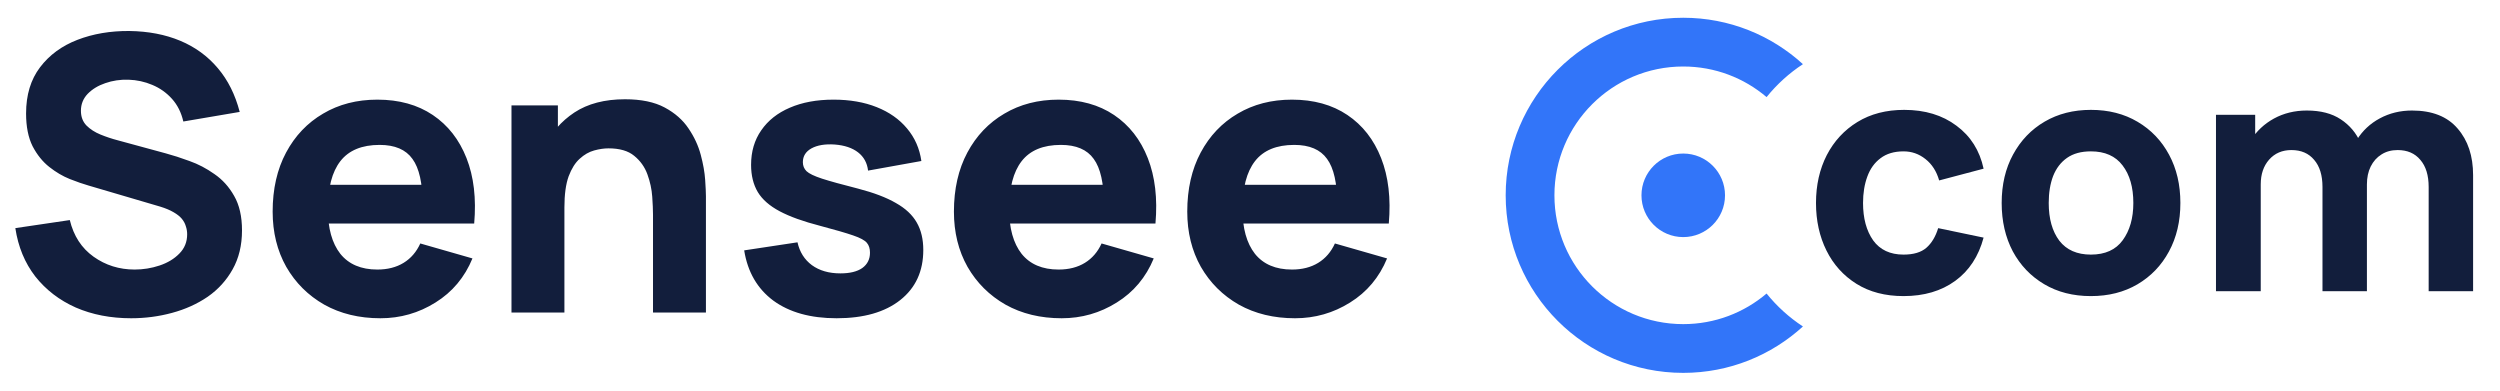
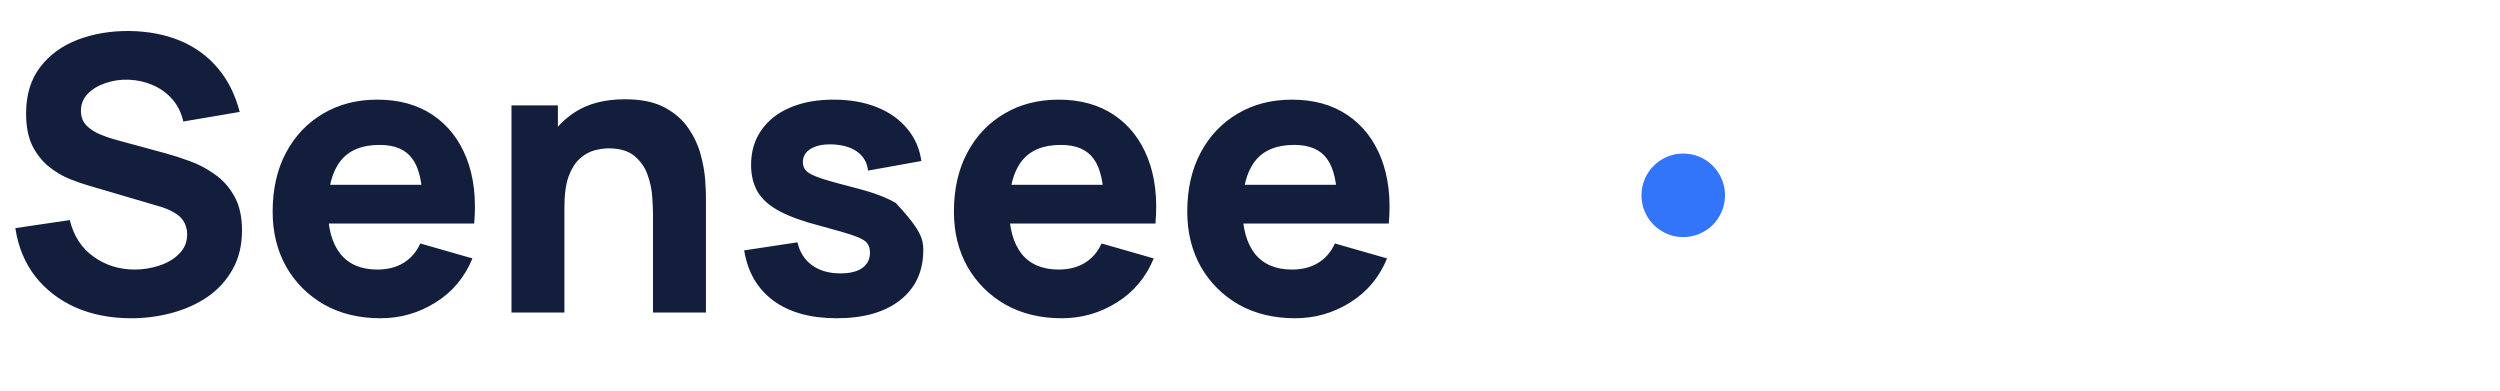
<svg xmlns="http://www.w3.org/2000/svg" width="352" height="55" viewBox="0 0 352 55" fill="none">
-   <path d="M18.468 44.81C15.588 44.81 12.987 44.306 10.665 43.298C8.361 42.272 6.462 40.814 4.968 38.924C3.492 37.016 2.556 34.748 2.16 32.12L9.828 30.986C10.368 33.218 11.484 34.937 13.176 36.143C14.868 37.349 16.794 37.952 18.954 37.952C20.16 37.952 21.33 37.763 22.464 37.385C23.598 37.007 24.525 36.449 25.245 35.711C25.983 34.973 26.352 34.064 26.352 32.984C26.352 32.588 26.289 32.21 26.163 31.85C26.055 31.472 25.866 31.121 25.596 30.797C25.326 30.473 24.939 30.167 24.435 29.879C23.949 29.591 23.328 29.33 22.572 29.096L12.474 26.126C11.718 25.91 10.836 25.604 9.828 25.208C8.838 24.812 7.875 24.245 6.939 23.507C6.003 22.769 5.22 21.797 4.59 20.591C3.978 19.367 3.672 17.828 3.672 15.974C3.672 13.364 4.329 11.195 5.643 9.467C6.957 7.739 8.712 6.452 10.908 5.606C13.104 4.76 15.534 4.346 18.198 4.364C20.88 4.4 23.274 4.859 25.38 5.741C27.486 6.623 29.25 7.91 30.672 9.602C32.094 11.276 33.12 13.328 33.75 15.758L25.812 17.108C25.524 15.848 24.993 14.786 24.219 13.922C23.445 13.058 22.518 12.401 21.438 11.951C20.376 11.501 19.26 11.258 18.09 11.222C16.938 11.186 15.849 11.348 14.823 11.708C13.815 12.05 12.987 12.554 12.339 13.22C11.709 13.886 11.394 14.678 11.394 15.596C11.394 16.442 11.655 17.135 12.177 17.675C12.699 18.197 13.356 18.62 14.148 18.944C14.94 19.268 15.75 19.538 16.578 19.754L23.328 21.59C24.336 21.86 25.452 22.22 26.676 22.67C27.9 23.102 29.07 23.714 30.186 24.506C31.32 25.28 32.247 26.306 32.967 27.584C33.705 28.862 34.074 30.482 34.074 32.444C34.074 34.532 33.633 36.359 32.751 37.925C31.887 39.473 30.717 40.76 29.241 41.786C27.765 42.794 26.091 43.55 24.219 44.054C22.365 44.558 20.448 44.81 18.468 44.81ZM53.562 44.81C50.575 44.81 47.938 44.171 45.651 42.893C43.383 41.597 41.602 39.824 40.306 37.574C39.028 35.306 38.389 32.714 38.389 29.798C38.389 26.612 39.019 23.84 40.279 21.482C41.538 19.124 43.276 17.297 45.489 16.001C47.703 14.687 50.251 14.03 53.13 14.03C56.191 14.03 58.791 14.75 60.934 16.19C63.075 17.63 64.659 19.655 65.686 22.265C66.712 24.875 67.072 27.944 66.766 31.472H59.502V28.772C59.502 25.802 59.026 23.669 58.072 22.373C57.136 21.059 55.596 20.402 53.455 20.402C50.953 20.402 49.108 21.167 47.919 22.697C46.749 24.209 46.164 26.45 46.164 29.42C46.164 32.138 46.749 34.244 47.919 35.738C49.108 37.214 50.844 37.952 53.13 37.952C54.571 37.952 55.803 37.637 56.83 37.007C57.855 36.377 58.639 35.468 59.178 34.28L66.522 36.386C65.424 39.05 63.688 41.12 61.312 42.596C58.953 44.072 56.37 44.81 53.562 44.81ZM43.897 31.472V26.018H63.228V31.472H43.897ZM91.943 44V30.23C91.943 29.564 91.907 28.718 91.835 27.692C91.763 26.648 91.538 25.604 91.16 24.56C90.782 23.516 90.161 22.643 89.297 21.941C88.451 21.239 87.245 20.888 85.679 20.888C85.049 20.888 84.374 20.987 83.654 21.185C82.934 21.383 82.259 21.77 81.629 22.346C80.999 22.904 80.477 23.732 80.063 24.83C79.667 25.928 79.469 27.386 79.469 29.204L75.257 27.206C75.257 24.902 75.725 22.742 76.661 20.726C77.597 18.71 79.001 17.081 80.873 15.839C82.763 14.597 85.139 13.976 88.001 13.976C90.287 13.976 92.15 14.363 93.59 15.137C95.03 15.911 96.146 16.892 96.938 18.08C97.748 19.268 98.324 20.51 98.666 21.806C99.008 23.084 99.215 24.254 99.287 25.316C99.359 26.378 99.395 27.152 99.395 27.638V44H91.943ZM72.017 44V14.84H78.551V24.506H79.469V44H72.017ZM117.795 44.81C114.123 44.81 111.153 43.982 108.885 42.326C106.635 40.652 105.267 38.294 104.781 35.252L112.287 34.118C112.593 35.486 113.268 36.557 114.312 37.331C115.374 38.105 116.715 38.492 118.335 38.492C119.667 38.492 120.693 38.24 121.413 37.736C122.133 37.214 122.493 36.494 122.493 35.576C122.493 35 122.349 34.541 122.061 34.199C121.773 33.839 121.125 33.488 120.117 33.146C119.127 32.804 117.579 32.354 115.473 31.796C113.097 31.184 111.198 30.5 109.776 29.744C108.354 28.988 107.328 28.088 106.698 27.044C106.068 25.982 105.753 24.704 105.753 23.21C105.753 21.338 106.23 19.718 107.184 18.35C108.138 16.964 109.479 15.902 111.207 15.164C112.953 14.408 115.005 14.03 117.363 14.03C119.649 14.03 121.674 14.381 123.438 15.083C125.202 15.785 126.624 16.784 127.704 18.08C128.802 19.376 129.477 20.906 129.729 22.67L122.223 24.02C122.097 22.94 121.629 22.085 120.819 21.455C120.009 20.825 118.911 20.456 117.525 20.348C116.175 20.258 115.086 20.438 114.258 20.888C113.448 21.338 113.043 21.986 113.043 22.832C113.043 23.336 113.214 23.759 113.556 24.101C113.916 24.443 114.645 24.794 115.743 25.154C116.859 25.514 118.551 25.982 120.819 26.558C123.033 27.134 124.806 27.809 126.138 28.583C127.488 29.339 128.469 30.257 129.081 31.337C129.693 32.399 129.999 33.686 129.999 35.198C129.999 38.186 128.919 40.535 126.759 42.245C124.599 43.955 121.611 44.81 117.795 44.81ZM149.486 44.81C146.498 44.81 143.861 44.171 141.575 42.893C139.307 41.597 137.525 39.824 136.229 37.574C134.951 35.306 134.312 32.714 134.312 29.798C134.312 26.612 134.942 23.84 136.202 21.482C137.462 19.124 139.199 17.297 141.413 16.001C143.627 14.687 146.174 14.03 149.054 14.03C152.114 14.03 154.715 14.75 156.857 16.19C158.999 17.63 160.583 19.655 161.609 22.265C162.635 24.875 162.995 27.944 162.689 31.472H155.426V28.772C155.426 25.802 154.949 23.669 153.995 22.373C153.059 21.059 151.52 20.402 149.378 20.402C146.876 20.402 145.031 21.167 143.843 22.697C142.673 24.209 142.088 26.45 142.088 29.42C142.088 32.138 142.673 34.244 143.843 35.738C145.031 37.214 146.768 37.952 149.054 37.952C150.494 37.952 151.727 37.637 152.753 37.007C153.779 36.377 154.562 35.468 155.102 34.28L162.446 36.386C161.348 39.05 159.611 41.12 157.235 42.596C154.877 44.072 152.294 44.81 149.486 44.81ZM139.82 31.472V26.018H159.152V31.472H139.82ZM182.34 44.81C179.352 44.81 176.715 44.171 174.429 42.893C172.161 41.597 170.379 39.824 169.083 37.574C167.805 35.306 167.166 32.714 167.166 29.798C167.166 26.612 167.796 23.84 169.056 21.482C170.316 19.124 172.053 17.297 174.267 16.001C176.481 14.687 179.028 14.03 181.908 14.03C184.968 14.03 187.569 14.75 189.711 16.19C191.853 17.63 193.437 19.655 194.463 22.265C195.489 24.875 195.849 27.944 195.543 31.472H188.28V28.772C188.28 25.802 187.803 23.669 186.849 22.373C185.913 21.059 184.374 20.402 182.232 20.402C179.73 20.402 177.885 21.167 176.697 22.697C175.527 24.209 174.942 26.45 174.942 29.42C174.942 32.138 175.527 34.244 176.697 35.738C177.885 37.214 179.622 37.952 181.908 37.952C183.348 37.952 184.581 37.637 185.607 37.007C186.633 36.377 187.416 35.468 187.956 34.28L195.3 36.386C194.202 39.05 192.465 41.12 190.089 42.596C187.731 44.072 185.148 44.81 182.34 44.81ZM172.674 31.472V26.018H192.006V31.472H172.674Z" fill="#121E3C" />
+   <path d="M18.468 44.81C15.588 44.81 12.987 44.306 10.665 43.298C8.361 42.272 6.462 40.814 4.968 38.924C3.492 37.016 2.556 34.748 2.16 32.12L9.828 30.986C10.368 33.218 11.484 34.937 13.176 36.143C14.868 37.349 16.794 37.952 18.954 37.952C20.16 37.952 21.33 37.763 22.464 37.385C23.598 37.007 24.525 36.449 25.245 35.711C25.983 34.973 26.352 34.064 26.352 32.984C26.352 32.588 26.289 32.21 26.163 31.85C26.055 31.472 25.866 31.121 25.596 30.797C25.326 30.473 24.939 30.167 24.435 29.879C23.949 29.591 23.328 29.33 22.572 29.096L12.474 26.126C11.718 25.91 10.836 25.604 9.828 25.208C8.838 24.812 7.875 24.245 6.939 23.507C6.003 22.769 5.22 21.797 4.59 20.591C3.978 19.367 3.672 17.828 3.672 15.974C3.672 13.364 4.329 11.195 5.643 9.467C6.957 7.739 8.712 6.452 10.908 5.606C13.104 4.76 15.534 4.346 18.198 4.364C20.88 4.4 23.274 4.859 25.38 5.741C27.486 6.623 29.25 7.91 30.672 9.602C32.094 11.276 33.12 13.328 33.75 15.758L25.812 17.108C25.524 15.848 24.993 14.786 24.219 13.922C23.445 13.058 22.518 12.401 21.438 11.951C20.376 11.501 19.26 11.258 18.09 11.222C16.938 11.186 15.849 11.348 14.823 11.708C13.815 12.05 12.987 12.554 12.339 13.22C11.709 13.886 11.394 14.678 11.394 15.596C11.394 16.442 11.655 17.135 12.177 17.675C12.699 18.197 13.356 18.62 14.148 18.944C14.94 19.268 15.75 19.538 16.578 19.754L23.328 21.59C24.336 21.86 25.452 22.22 26.676 22.67C27.9 23.102 29.07 23.714 30.186 24.506C31.32 25.28 32.247 26.306 32.967 27.584C33.705 28.862 34.074 30.482 34.074 32.444C34.074 34.532 33.633 36.359 32.751 37.925C31.887 39.473 30.717 40.76 29.241 41.786C27.765 42.794 26.091 43.55 24.219 44.054C22.365 44.558 20.448 44.81 18.468 44.81ZM53.562 44.81C50.575 44.81 47.938 44.171 45.651 42.893C43.383 41.597 41.602 39.824 40.306 37.574C39.028 35.306 38.389 32.714 38.389 29.798C38.389 26.612 39.019 23.84 40.279 21.482C41.538 19.124 43.276 17.297 45.489 16.001C47.703 14.687 50.251 14.03 53.13 14.03C56.191 14.03 58.791 14.75 60.934 16.19C63.075 17.63 64.659 19.655 65.686 22.265C66.712 24.875 67.072 27.944 66.766 31.472H59.502V28.772C59.502 25.802 59.026 23.669 58.072 22.373C57.136 21.059 55.596 20.402 53.455 20.402C50.953 20.402 49.108 21.167 47.919 22.697C46.749 24.209 46.164 26.45 46.164 29.42C46.164 32.138 46.749 34.244 47.919 35.738C49.108 37.214 50.844 37.952 53.13 37.952C54.571 37.952 55.803 37.637 56.83 37.007C57.855 36.377 58.639 35.468 59.178 34.28L66.522 36.386C65.424 39.05 63.688 41.12 61.312 42.596C58.953 44.072 56.37 44.81 53.562 44.81ZM43.897 31.472V26.018H63.228V31.472H43.897ZM91.943 44V30.23C91.943 29.564 91.907 28.718 91.835 27.692C91.763 26.648 91.538 25.604 91.16 24.56C90.782 23.516 90.161 22.643 89.297 21.941C88.451 21.239 87.245 20.888 85.679 20.888C85.049 20.888 84.374 20.987 83.654 21.185C82.934 21.383 82.259 21.77 81.629 22.346C80.999 22.904 80.477 23.732 80.063 24.83C79.667 25.928 79.469 27.386 79.469 29.204L75.257 27.206C75.257 24.902 75.725 22.742 76.661 20.726C77.597 18.71 79.001 17.081 80.873 15.839C82.763 14.597 85.139 13.976 88.001 13.976C90.287 13.976 92.15 14.363 93.59 15.137C95.03 15.911 96.146 16.892 96.938 18.08C97.748 19.268 98.324 20.51 98.666 21.806C99.008 23.084 99.215 24.254 99.287 25.316C99.359 26.378 99.395 27.152 99.395 27.638V44H91.943ZM72.017 44V14.84H78.551V24.506H79.469V44H72.017ZM117.795 44.81C114.123 44.81 111.153 43.982 108.885 42.326C106.635 40.652 105.267 38.294 104.781 35.252L112.287 34.118C112.593 35.486 113.268 36.557 114.312 37.331C115.374 38.105 116.715 38.492 118.335 38.492C119.667 38.492 120.693 38.24 121.413 37.736C122.133 37.214 122.493 36.494 122.493 35.576C122.493 35 122.349 34.541 122.061 34.199C121.773 33.839 121.125 33.488 120.117 33.146C119.127 32.804 117.579 32.354 115.473 31.796C113.097 31.184 111.198 30.5 109.776 29.744C108.354 28.988 107.328 28.088 106.698 27.044C106.068 25.982 105.753 24.704 105.753 23.21C105.753 21.338 106.23 19.718 107.184 18.35C108.138 16.964 109.479 15.902 111.207 15.164C112.953 14.408 115.005 14.03 117.363 14.03C119.649 14.03 121.674 14.381 123.438 15.083C125.202 15.785 126.624 16.784 127.704 18.08C128.802 19.376 129.477 20.906 129.729 22.67L122.223 24.02C122.097 22.94 121.629 22.085 120.819 21.455C120.009 20.825 118.911 20.456 117.525 20.348C116.175 20.258 115.086 20.438 114.258 20.888C113.448 21.338 113.043 21.986 113.043 22.832C113.043 23.336 113.214 23.759 113.556 24.101C113.916 24.443 114.645 24.794 115.743 25.154C116.859 25.514 118.551 25.982 120.819 26.558C123.033 27.134 124.806 27.809 126.138 28.583C129.693 32.399 129.999 33.686 129.999 35.198C129.999 38.186 128.919 40.535 126.759 42.245C124.599 43.955 121.611 44.81 117.795 44.81ZM149.486 44.81C146.498 44.81 143.861 44.171 141.575 42.893C139.307 41.597 137.525 39.824 136.229 37.574C134.951 35.306 134.312 32.714 134.312 29.798C134.312 26.612 134.942 23.84 136.202 21.482C137.462 19.124 139.199 17.297 141.413 16.001C143.627 14.687 146.174 14.03 149.054 14.03C152.114 14.03 154.715 14.75 156.857 16.19C158.999 17.63 160.583 19.655 161.609 22.265C162.635 24.875 162.995 27.944 162.689 31.472H155.426V28.772C155.426 25.802 154.949 23.669 153.995 22.373C153.059 21.059 151.52 20.402 149.378 20.402C146.876 20.402 145.031 21.167 143.843 22.697C142.673 24.209 142.088 26.45 142.088 29.42C142.088 32.138 142.673 34.244 143.843 35.738C145.031 37.214 146.768 37.952 149.054 37.952C150.494 37.952 151.727 37.637 152.753 37.007C153.779 36.377 154.562 35.468 155.102 34.28L162.446 36.386C161.348 39.05 159.611 41.12 157.235 42.596C154.877 44.072 152.294 44.81 149.486 44.81ZM139.82 31.472V26.018H159.152V31.472H139.82ZM182.34 44.81C179.352 44.81 176.715 44.171 174.429 42.893C172.161 41.597 170.379 39.824 169.083 37.574C167.805 35.306 167.166 32.714 167.166 29.798C167.166 26.612 167.796 23.84 169.056 21.482C170.316 19.124 172.053 17.297 174.267 16.001C176.481 14.687 179.028 14.03 181.908 14.03C184.968 14.03 187.569 14.75 189.711 16.19C191.853 17.63 193.437 19.655 194.463 22.265C195.489 24.875 195.849 27.944 195.543 31.472H188.28V28.772C188.28 25.802 187.803 23.669 186.849 22.373C185.913 21.059 184.374 20.402 182.232 20.402C179.73 20.402 177.885 21.167 176.697 22.697C175.527 24.209 174.942 26.45 174.942 29.42C174.942 32.138 175.527 34.244 176.697 35.738C177.885 37.214 179.622 37.952 181.908 37.952C183.348 37.952 184.581 37.637 185.607 37.007C186.633 36.377 187.416 35.468 187.956 34.28L195.3 36.386C194.202 39.05 192.465 41.12 190.089 42.596C187.731 44.072 185.148 44.81 182.34 44.81ZM172.674 31.472V26.018H192.006V31.472H172.674Z" fill="#121E3C" />
  <circle cx="237.001" cy="27.501" r="5.882" fill="#3275F9" />
-   <path fill-rule="evenodd" clip-rule="evenodd" d="M248.735 41.33C245.572 44.016 241.475 45.637 237 45.637C226.983 45.637 218.863 37.517 218.863 27.5C218.863 17.483 226.983 9.363 237 9.363C241.475 9.363 245.572 10.984 248.735 13.67C250.185 11.871 251.913 10.303 253.852 9.033C249.407 4.975 243.493 2.5 237 2.5C223.193 2.5 212 13.693 212 27.5C212 41.307 223.193 52.5 237 52.5C243.493 52.5 249.407 50.025 253.852 45.967C251.913 44.697 250.185 43.129 248.735 41.33Z" fill="#3275F9" />
-   <path d="M268.02 41.69C265.444 41.69 263.236 41.115 261.396 39.965C259.556 38.815 258.145 37.251 257.164 35.273C256.182 33.295 255.692 31.064 255.692 28.58C255.692 26.065 256.198 23.819 257.21 21.841C258.237 19.863 259.678 18.307 261.534 17.172C263.389 16.037 265.582 15.47 268.112 15.47C271.04 15.47 273.494 16.214 275.472 17.701C277.465 19.173 278.738 21.189 279.29 23.75L273.034 25.406C272.666 24.118 272.022 23.114 271.102 22.393C270.197 21.672 269.17 21.312 268.02 21.312C266.701 21.312 265.62 21.634 264.777 22.278C263.933 22.907 263.312 23.773 262.914 24.877C262.515 25.966 262.316 27.2 262.316 28.58C262.316 30.742 262.791 32.498 263.742 33.847C264.708 35.181 266.134 35.848 268.02 35.848C269.43 35.848 270.504 35.526 271.24 34.882C271.976 34.238 272.528 33.318 272.896 32.122L279.29 33.456C278.584 36.093 277.25 38.125 275.288 39.551C273.325 40.977 270.902 41.69 268.02 41.69ZM294.394 41.69C291.895 41.69 289.702 41.13 287.816 40.011C285.93 38.892 284.458 37.351 283.4 35.388C282.358 33.41 281.836 31.141 281.836 28.58C281.836 25.989 282.373 23.712 283.446 21.749C284.52 19.771 285.999 18.23 287.885 17.126C289.771 16.022 291.941 15.47 294.394 15.47C296.894 15.47 299.086 16.03 300.972 17.149C302.874 18.268 304.353 19.817 305.411 21.795C306.469 23.758 306.998 26.019 306.998 28.58C306.998 31.156 306.462 33.433 305.388 35.411C304.33 37.374 302.851 38.915 300.949 40.034C299.063 41.138 296.878 41.69 294.394 41.69ZM294.394 35.848C296.403 35.848 297.898 35.173 298.879 33.824C299.876 32.459 300.374 30.711 300.374 28.58C300.374 26.372 299.868 24.609 298.856 23.29C297.86 21.971 296.372 21.312 294.394 21.312C293.03 21.312 291.91 21.619 291.036 22.232C290.162 22.845 289.511 23.696 289.081 24.785C288.667 25.874 288.46 27.139 288.46 28.58C288.46 30.803 288.959 32.574 289.955 33.893C290.967 35.196 292.447 35.848 294.394 35.848ZM341.956 41V26.326C341.956 24.685 341.565 23.413 340.783 22.508C340.017 21.588 338.951 21.128 337.586 21.128C336.712 21.128 335.953 21.335 335.309 21.749C334.665 22.148 334.159 22.715 333.791 23.451C333.439 24.172 333.262 25.007 333.262 25.958L330.64 24.21C330.64 22.508 331.039 21.005 331.836 19.702C332.649 18.399 333.73 17.387 335.079 16.666C336.444 15.93 337.954 15.562 339.61 15.562C342.447 15.562 344.586 16.405 346.027 18.092C347.484 19.763 348.212 21.956 348.212 24.67V41H341.956ZM312.01 41V16.16H317.53V24.394H318.312V41H312.01ZM327.006 41V26.326C327.006 24.685 326.615 23.413 325.833 22.508C325.067 21.588 324.001 21.128 322.636 21.128C321.333 21.128 320.283 21.58 319.485 22.485C318.703 23.374 318.312 24.532 318.312 25.958L315.69 24.118C315.69 22.493 316.097 21.036 316.909 19.748C317.722 18.46 318.811 17.44 320.175 16.689C321.555 15.938 323.096 15.562 324.798 15.562C326.746 15.562 328.34 15.976 329.582 16.804C330.84 17.632 331.767 18.736 332.365 20.116C332.963 21.496 333.262 23.014 333.262 24.67V41H327.006Z" fill="#121E3C" />
</svg>